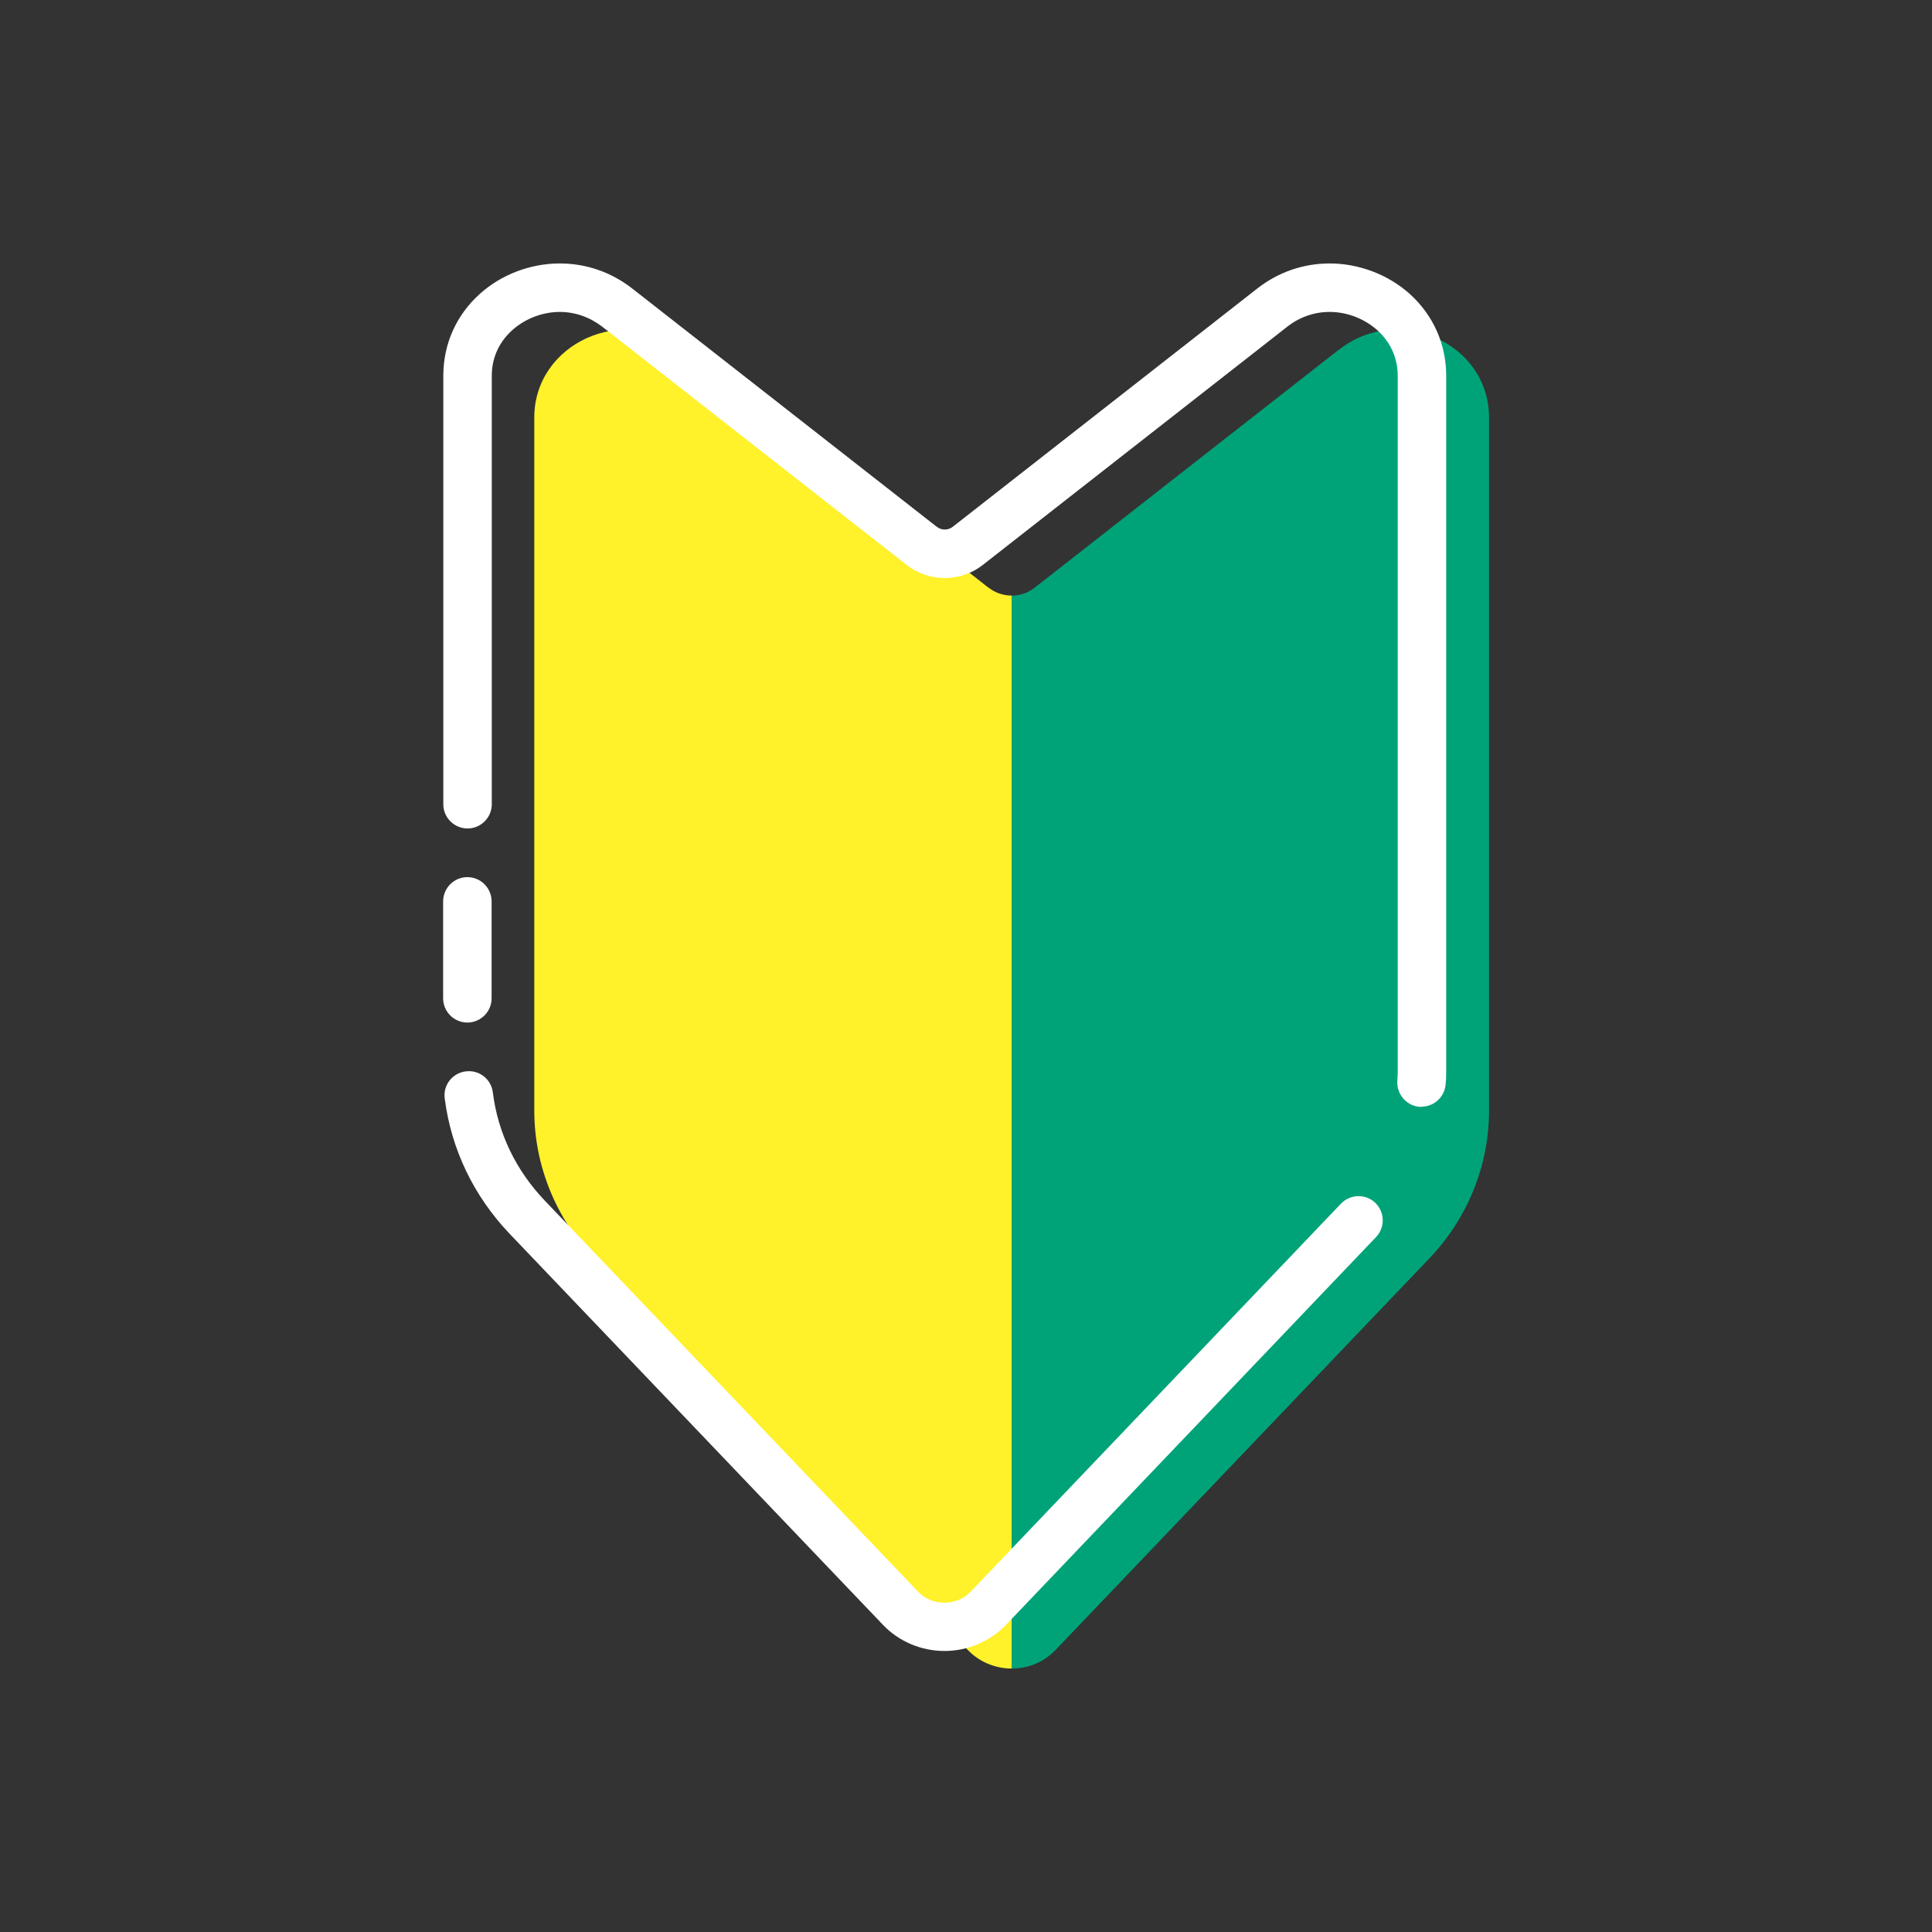
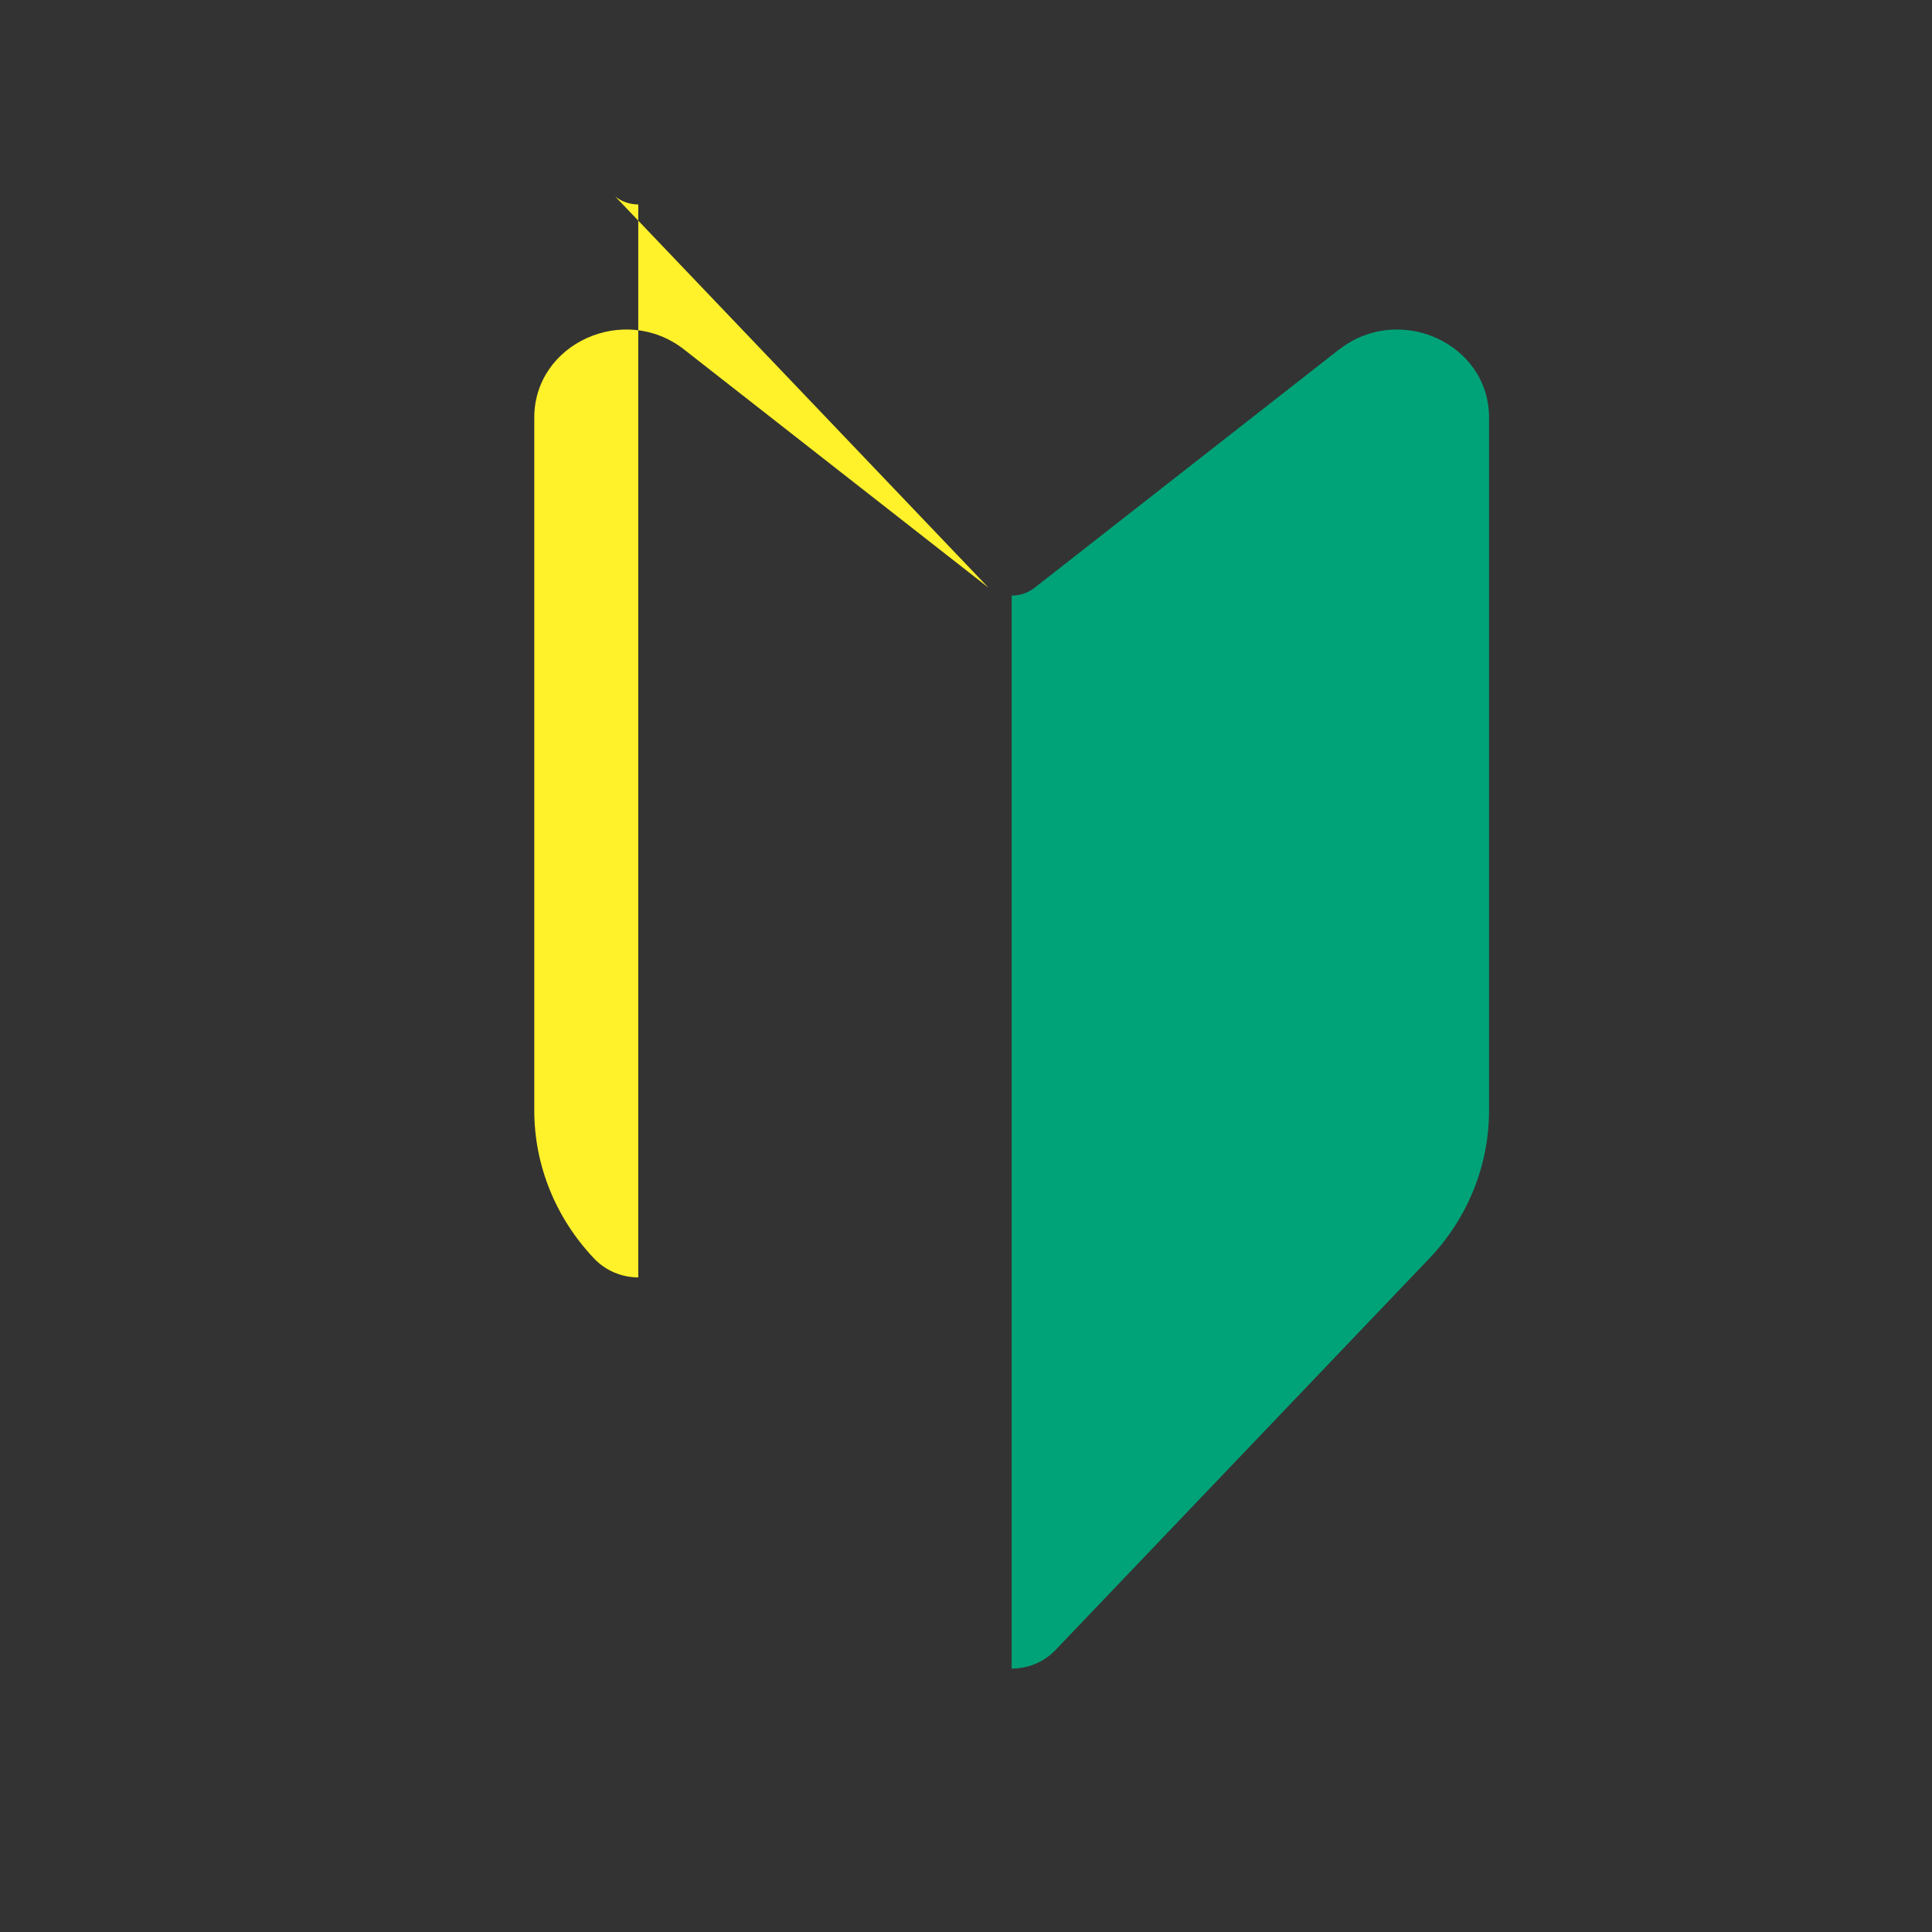
<svg xmlns="http://www.w3.org/2000/svg" id="index-mainimage__icon01" width="110" height="110" viewBox="0 0 110 110">
  <rect x="0" y="0" width="110" height="110" fill="#333333" stroke="none" />
-   <rect width="110" height="110" style="fill:none;" />
  <path d="M76.24,19.9l-17.33,13.56c-.38.3-.85.45-1.31.45v61.09c.92,0,1.83-.35,2.5-1.06l21.26-22.27c2.2-2.3,3.42-5.31,3.42-8.44V23.77c0-4.22-5.12-6.54-8.53-3.87Z" style="fill:#00a378;" />
-   <path d="M56.28,33.46l-17.33-13.56c-3.41-2.67-8.53-.35-8.53,3.87v39.46c0,3.12,1.22,6.13,3.42,8.44l21.26,22.27c.67.7,1.59,1.06,2.5,1.06v-61.09c-.47,0-.93-.15-1.31-.45Z" style="fill:#fff12a;" />
-   <path d="M53.78,94c-1.33,0-2.6-.54-3.5-1.48l-21.26-22.27c-2.05-2.15-3.33-4.82-3.7-7.71-.1-.76.44-1.45,1.2-1.54.76-.1,1.45.44,1.54,1.2.29,2.31,1.31,4.43,2.95,6.15l21.26,22.27c.39.41.92.63,1.5.63s1.12-.22,1.5-.63l21.08-22.09c.53-.55,1.4-.57,1.95-.05.55.53.57,1.4.05,1.95l-21.08,22.09c-.9.94-2.18,1.48-3.5,1.48ZM80.94,63.02s-.06,0-.09,0c-.76-.05-1.34-.71-1.29-1.47.02-.23.02-.46.02-.69V21.39c0-2.24-2.01-3.63-3.87-3.63-.88,0-1.72.29-2.43.85l-17.33,13.56c-.61.48-1.38.74-2.16.74s-1.55-.26-2.16-.74l-17.33-13.56c-.71-.55-1.55-.85-2.43-.85-1.86,0-3.87,1.39-3.87,3.63v24.4c0,.76-.62,1.38-1.38,1.38s-1.38-.62-1.38-1.38v-24.4c0-1.79.73-3.44,2.07-4.65,1.23-1.11,2.89-1.74,4.56-1.74,1.51,0,2.94.5,4.13,1.43l17.33,13.56c.13.1.29.16.46.16s.34-.06.46-.16l17.33-13.56c1.2-.94,2.63-1.43,4.13-1.43,1.67,0,3.34.64,4.56,1.74,1.33,1.2,2.07,2.85,2.07,4.65v39.46c0,.29,0,.58-.03.87-.05.73-.66,1.29-1.38,1.29ZM26.61,58.22c-.76,0-1.38-.62-1.38-1.38v-5.52c0-.76.62-1.38,1.38-1.38s1.38.62,1.38,1.38v5.52c0,.76-.62,1.38-1.38,1.38Z" style="fill:#fff;" />
+   <path d="M56.28,33.46l-17.33-13.56c-3.41-2.67-8.53-.35-8.53,3.87v39.46c0,3.12,1.22,6.13,3.42,8.44c.67.7,1.59,1.06,2.5,1.06v-61.09c-.47,0-.93-.15-1.31-.45Z" style="fill:#fff12a;" />
</svg>